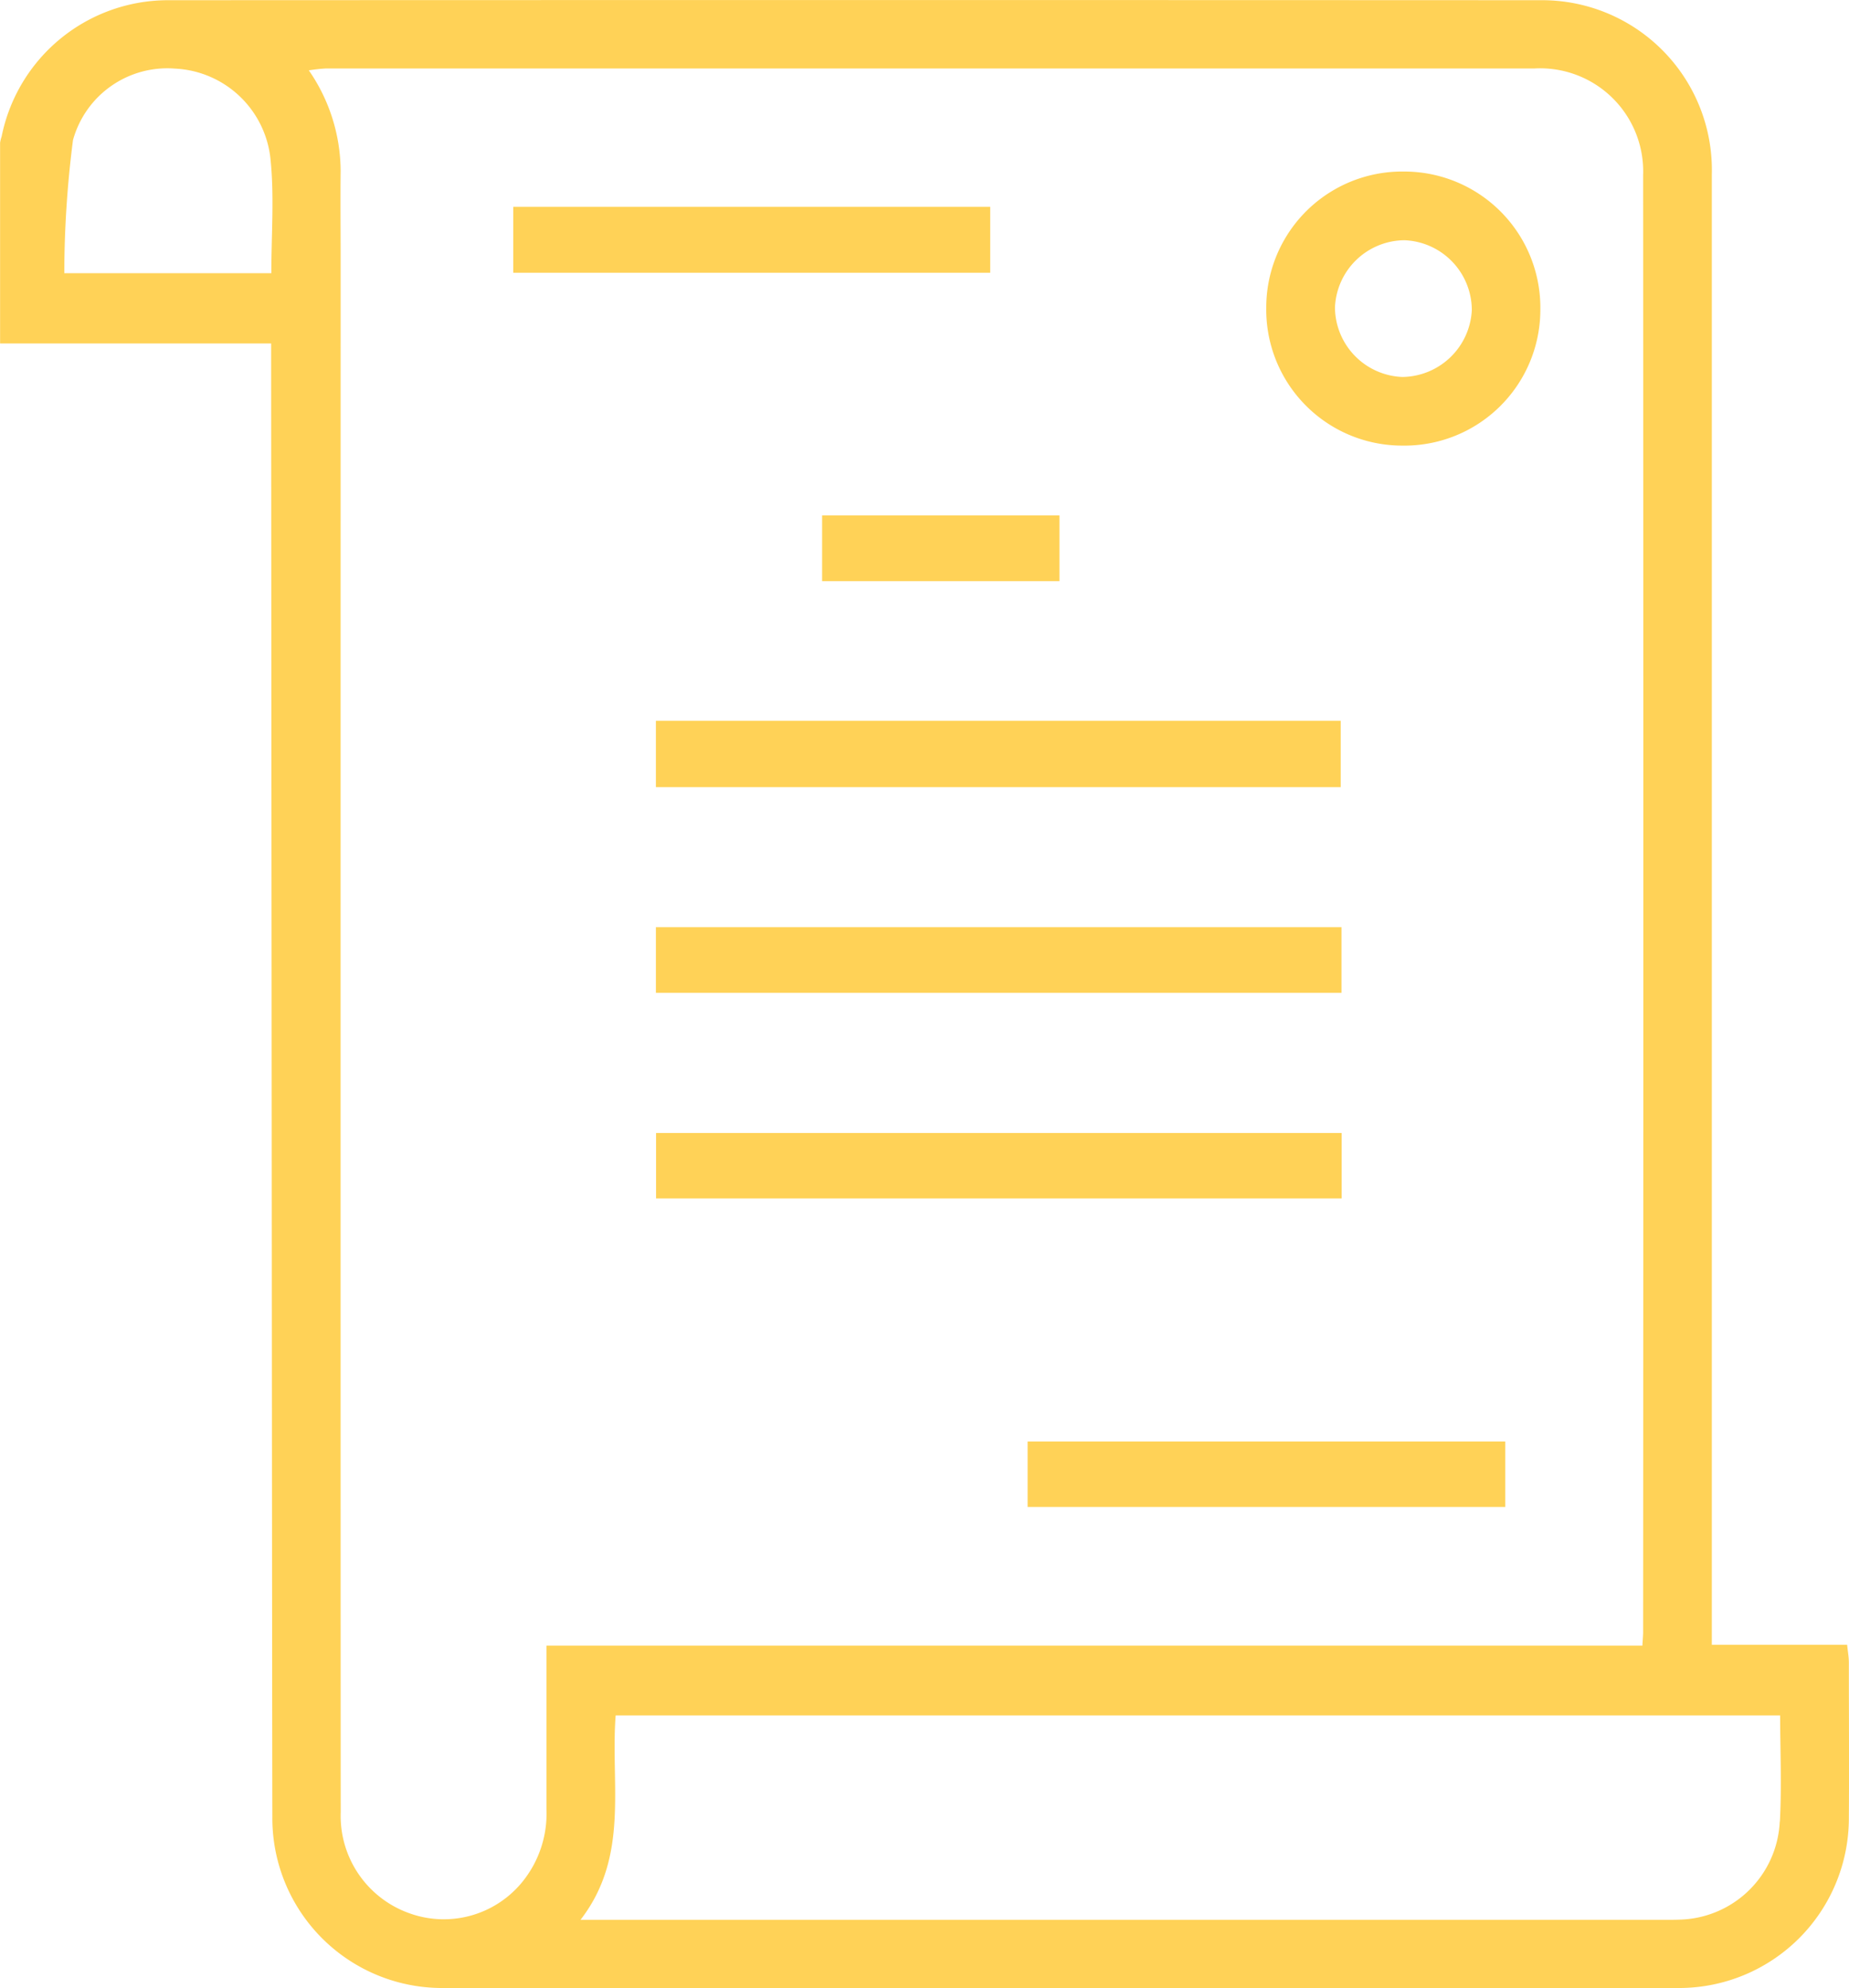
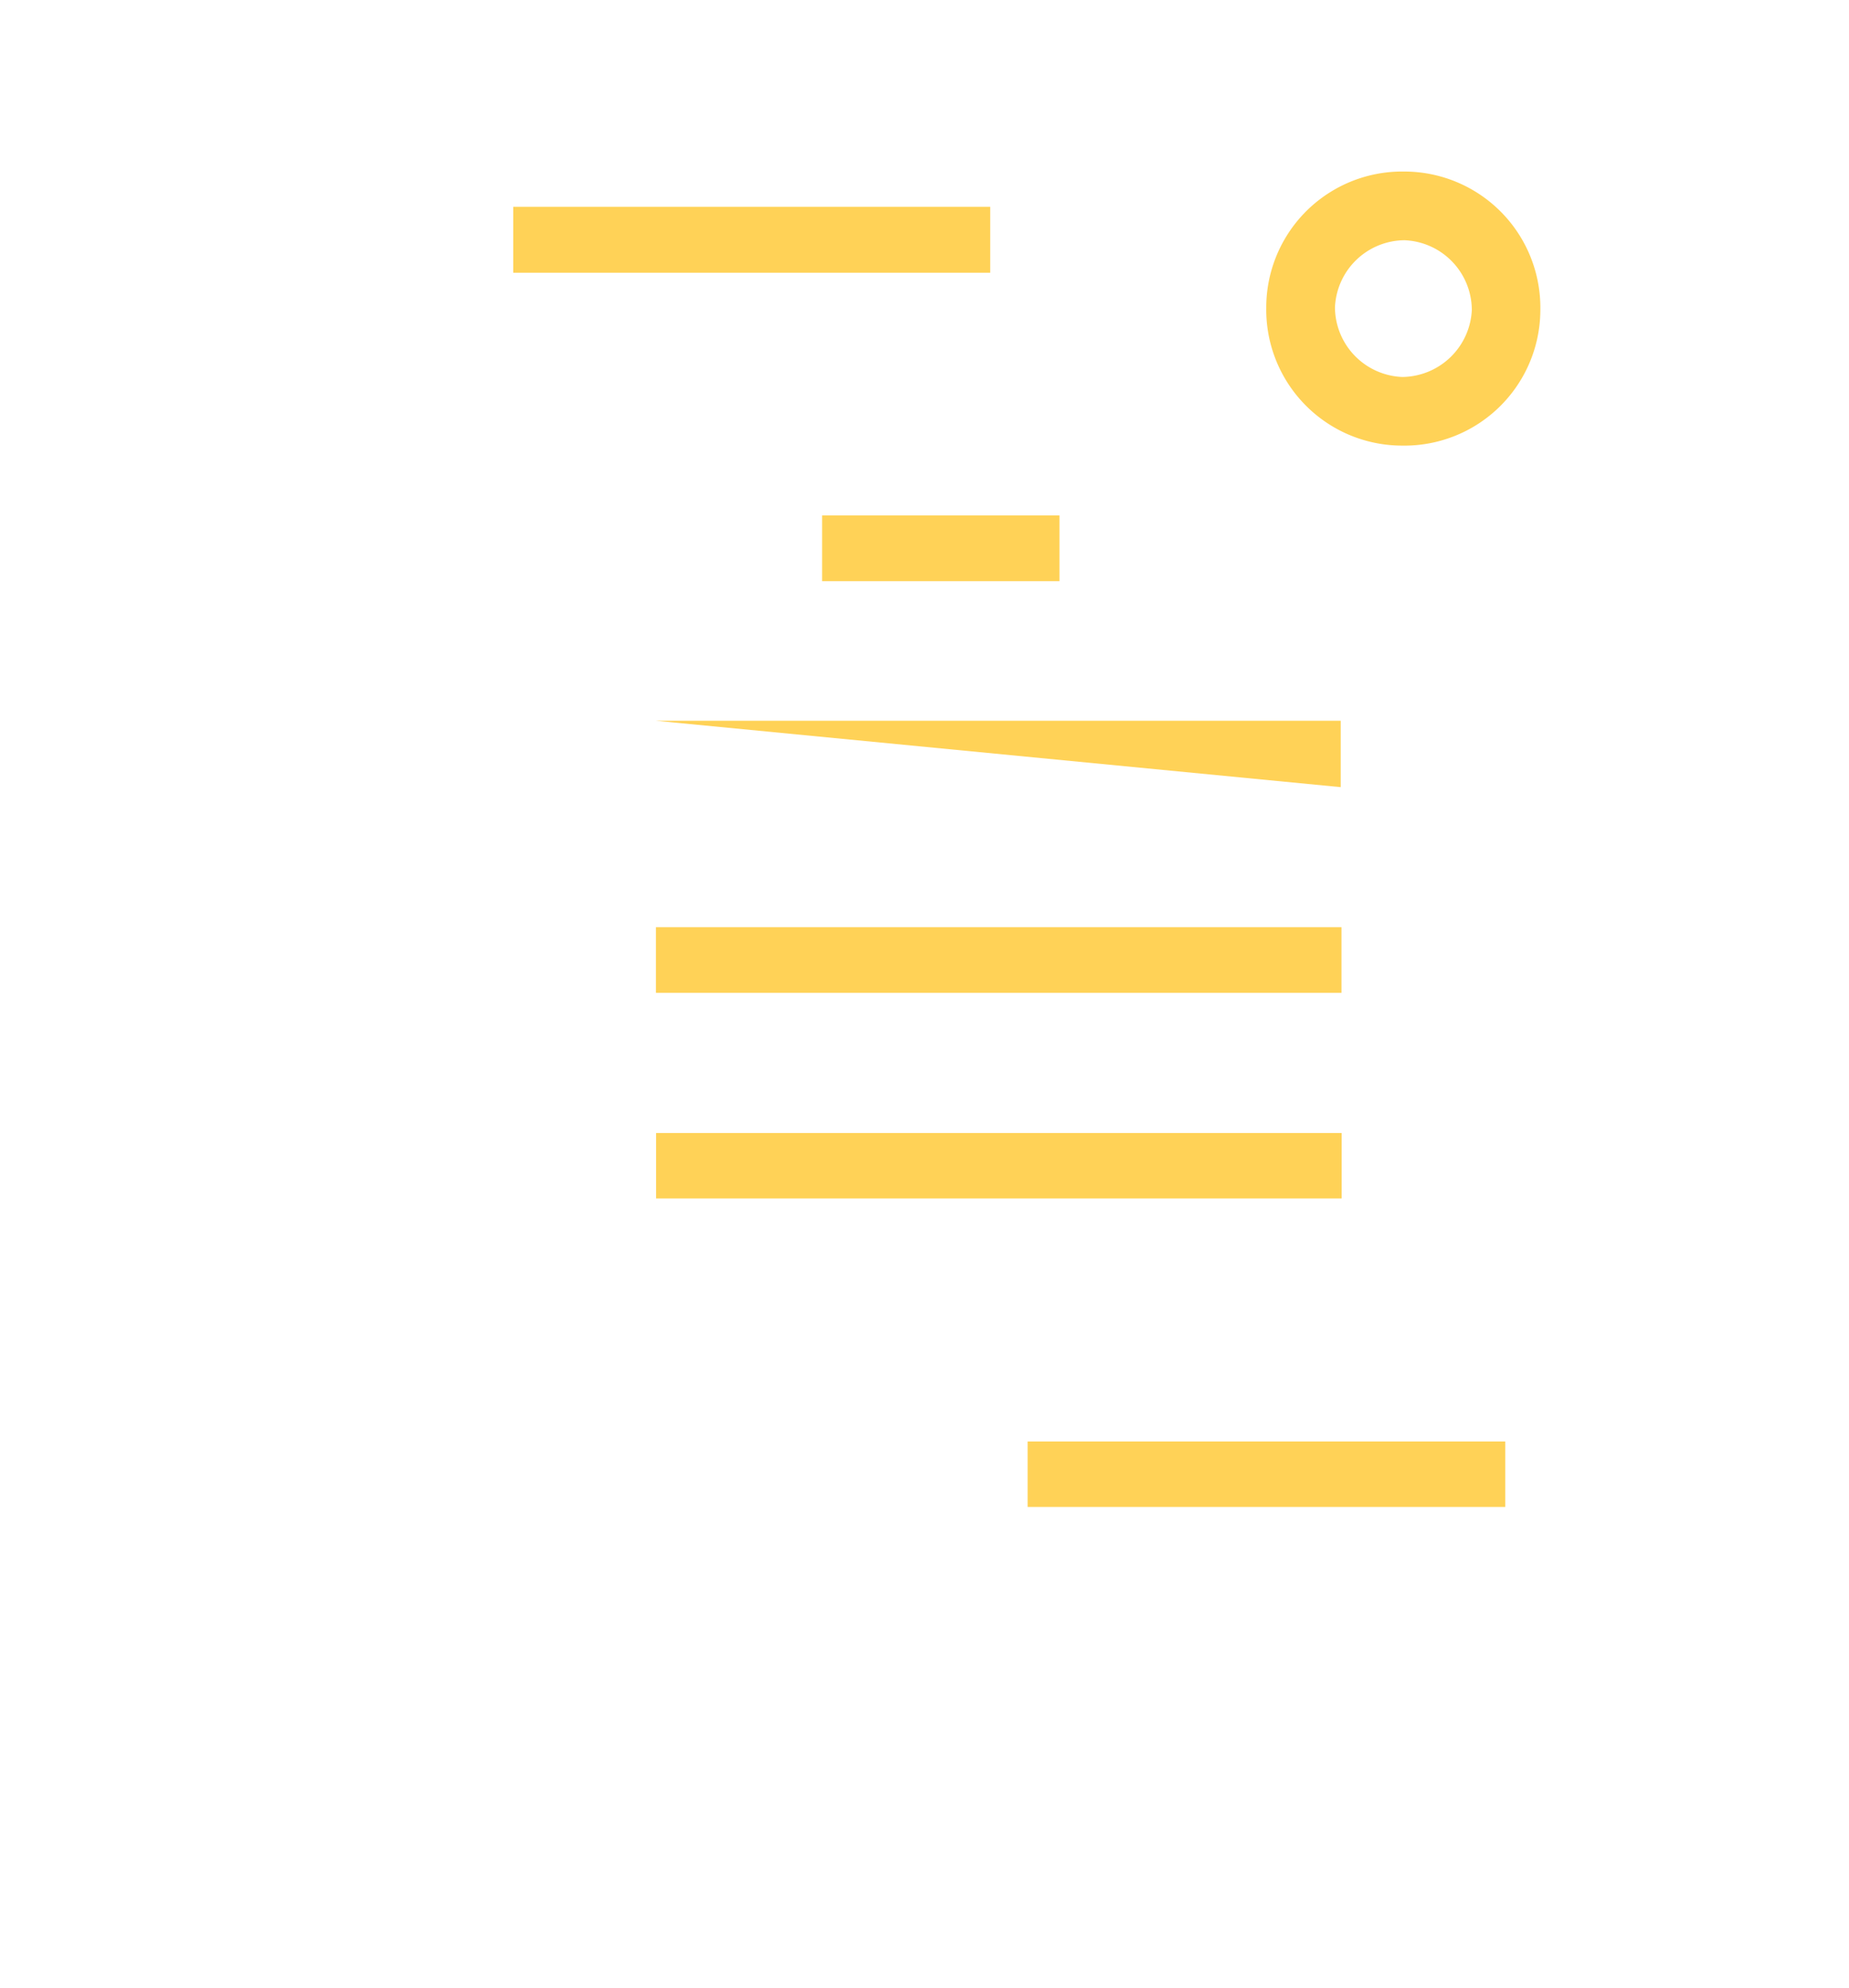
<svg xmlns="http://www.w3.org/2000/svg" width="63.919" height="68.734" viewBox="0 0 63.919 68.734">
  <g id="Group_70" data-name="Group 70" transform="translate(-183.937 107.036)">
-     <path id="Path_154" data-name="Path 154" d="M193.352-44.217a5.87,5.87,0,0,0,5.858,5.907q21.4.014,42.8,0a5.872,5.872,0,0,0,5.841-5.85c.013-1.8,0-3.6,0-5.406,0-.187-.036-.372-.059-.609h-4.678v-1q0-24.918,0-49.837a5.87,5.87,0,0,0-5.9-6.017q-23.732-.011-47.463,0a5.87,5.87,0,0,0-5.758,4.714,1.154,1.154,0,0,0-.053.215c0,2.285,0,4.571,0,6.937h9.37S193.341-49.054,193.352-44.217Zm2.361-53.875c0-1.013-.011-2.025,0-3.038a6.163,6.163,0,0,0-1.1-3.474,5.587,5.587,0,0,1,.584-.064q20.883,0,41.769,0a3.563,3.563,0,0,1,3.773,3.688q.014,25.184,0,50.366c0,.121-.013.242-.026.469H202.828c0,1.924,0,3.794,0,5.661a3.741,3.741,0,0,1-.858,2.535,3.5,3.5,0,0,1-3.886,1.053,3.569,3.569,0,0,1-2.368-3.493C195.708-49.277,195.713-98.092,195.713-98.092Zm-2.4.5H186.16a36.3,36.3,0,0,1,.3-4.6,3.382,3.382,0,0,1,3.529-2.472,3.486,3.486,0,0,1,3.3,3.138C193.421-100.235,193.317-98.925,193.317-97.589Zm52.149,53.527A3.553,3.553,0,0,1,242-40.674c-.2.009-.4.006-.594.006h-37.4c1.7-2.2,1.03-4.669,1.214-7.064h40.255C245.479-46.476,245.532-45.266,245.466-44.062Z" transform="translate(0 0)" fill="#ffd257" />
    <path id="Path_155" data-name="Path 155" d="M216.568-99.123a4.7,4.7,0,0,1-4.775,4.7,4.7,4.7,0,0,1-4.7-4.775,4.7,4.7,0,0,1,4.773-4.7A4.707,4.707,0,0,1,216.568-99.123Zm-2.369,0a2.423,2.423,0,0,0-2.331-2.4,2.424,2.424,0,0,0-2.4,2.327,2.424,2.424,0,0,0,2.327,2.4A2.433,2.433,0,0,0,214.2-99.125Z" transform="translate(20.618 2.792)" fill="#ffd257" />
    <path id="Path_156" data-name="Path 156" d="M193.324-100.974v-2.28h16.487v2.28Z" transform="translate(8.357 3.367)" fill="#ffd257" />
-     <path id="Path_157" data-name="Path 157" d="M195.932-93.854h23.674v2.295H195.932Z" transform="translate(10.679 11.735)" fill="#ffd257" />
+     <path id="Path_157" data-name="Path 157" d="M195.932-93.854h23.674v2.295Z" transform="translate(10.679 11.735)" fill="#ffd257" />
    <path id="Path_158" data-name="Path 158" d="M219.633-90.079v2.27h-23.7v-2.27Z" transform="translate(10.678 15.096)" fill="#ffd257" />
    <path id="Path_159" data-name="Path 159" d="M219.636-86.315v2.263h-23.7v-2.263Z" transform="translate(10.681 18.447)" fill="#ffd257" />
    <path id="Path_160" data-name="Path 160" d="M219.243-80.673v2.263H202.73v-2.263Z" transform="translate(16.731 23.47)" fill="#ffd257" />
    <path id="Path_161" data-name="Path 161" d="M207.178-97.61v2.274h-8.206V-97.61Z" transform="translate(13.385 8.391)" fill="#ffd257" />
  </g>
</svg>